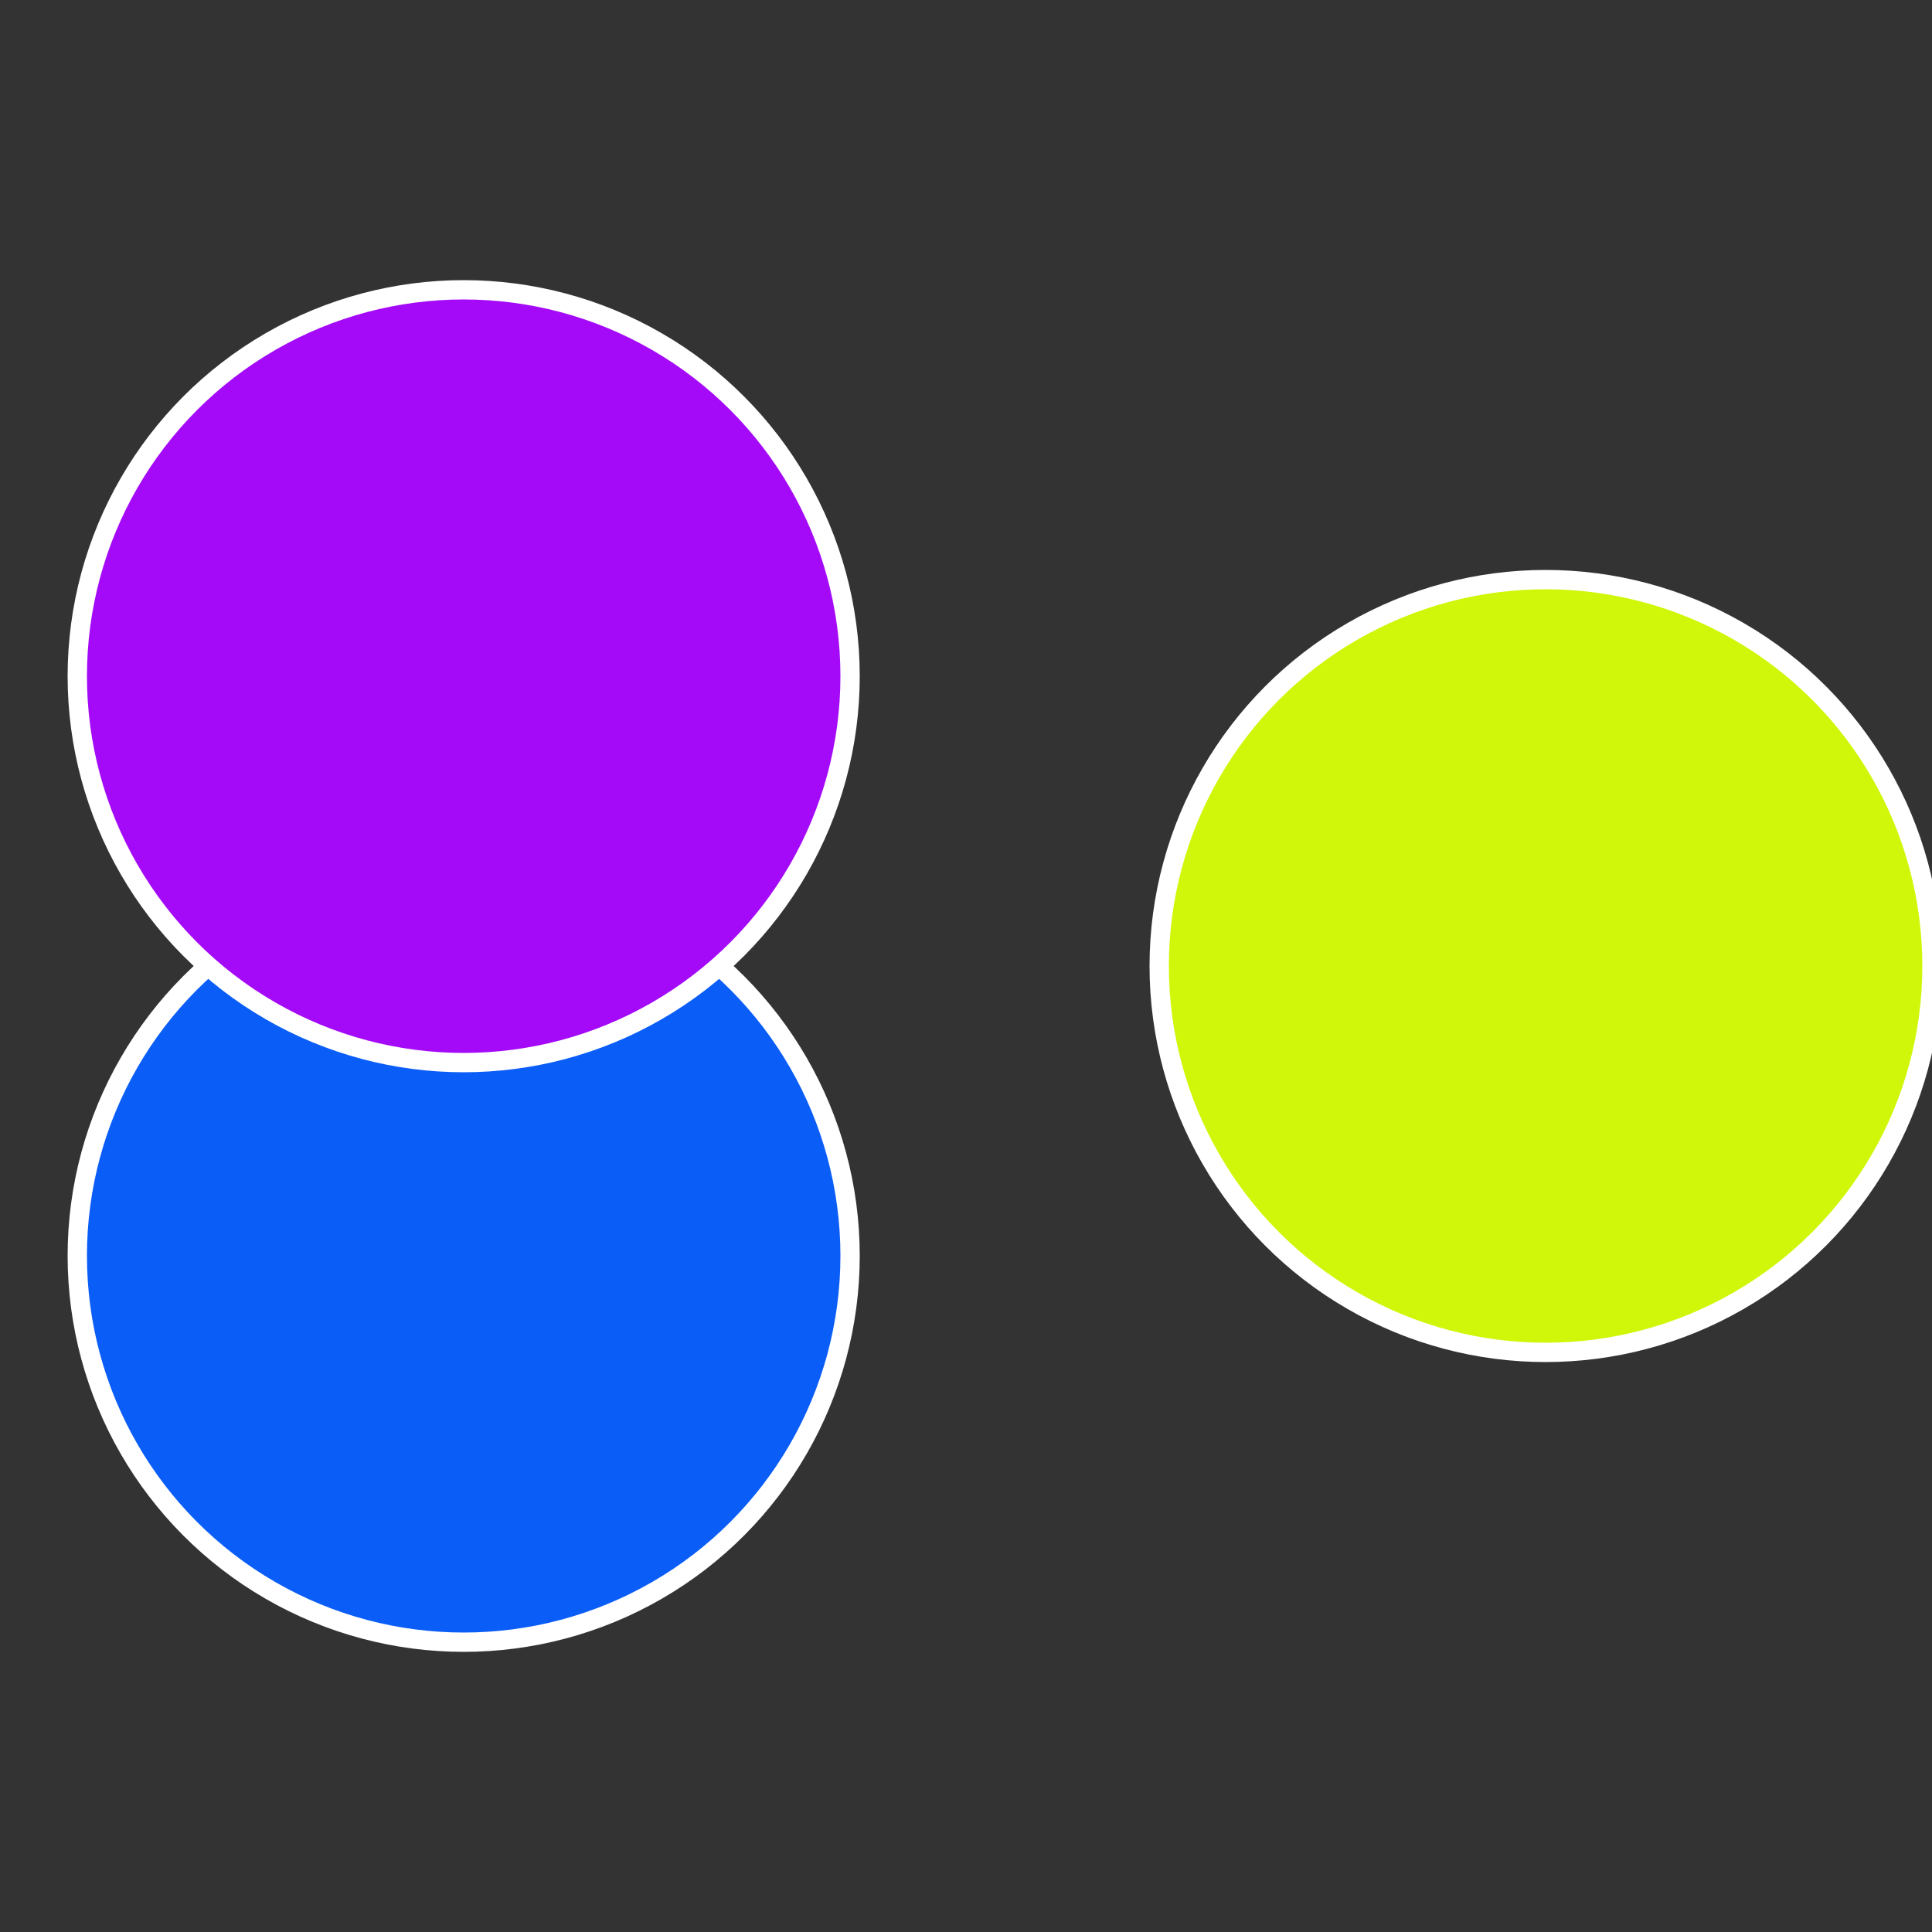
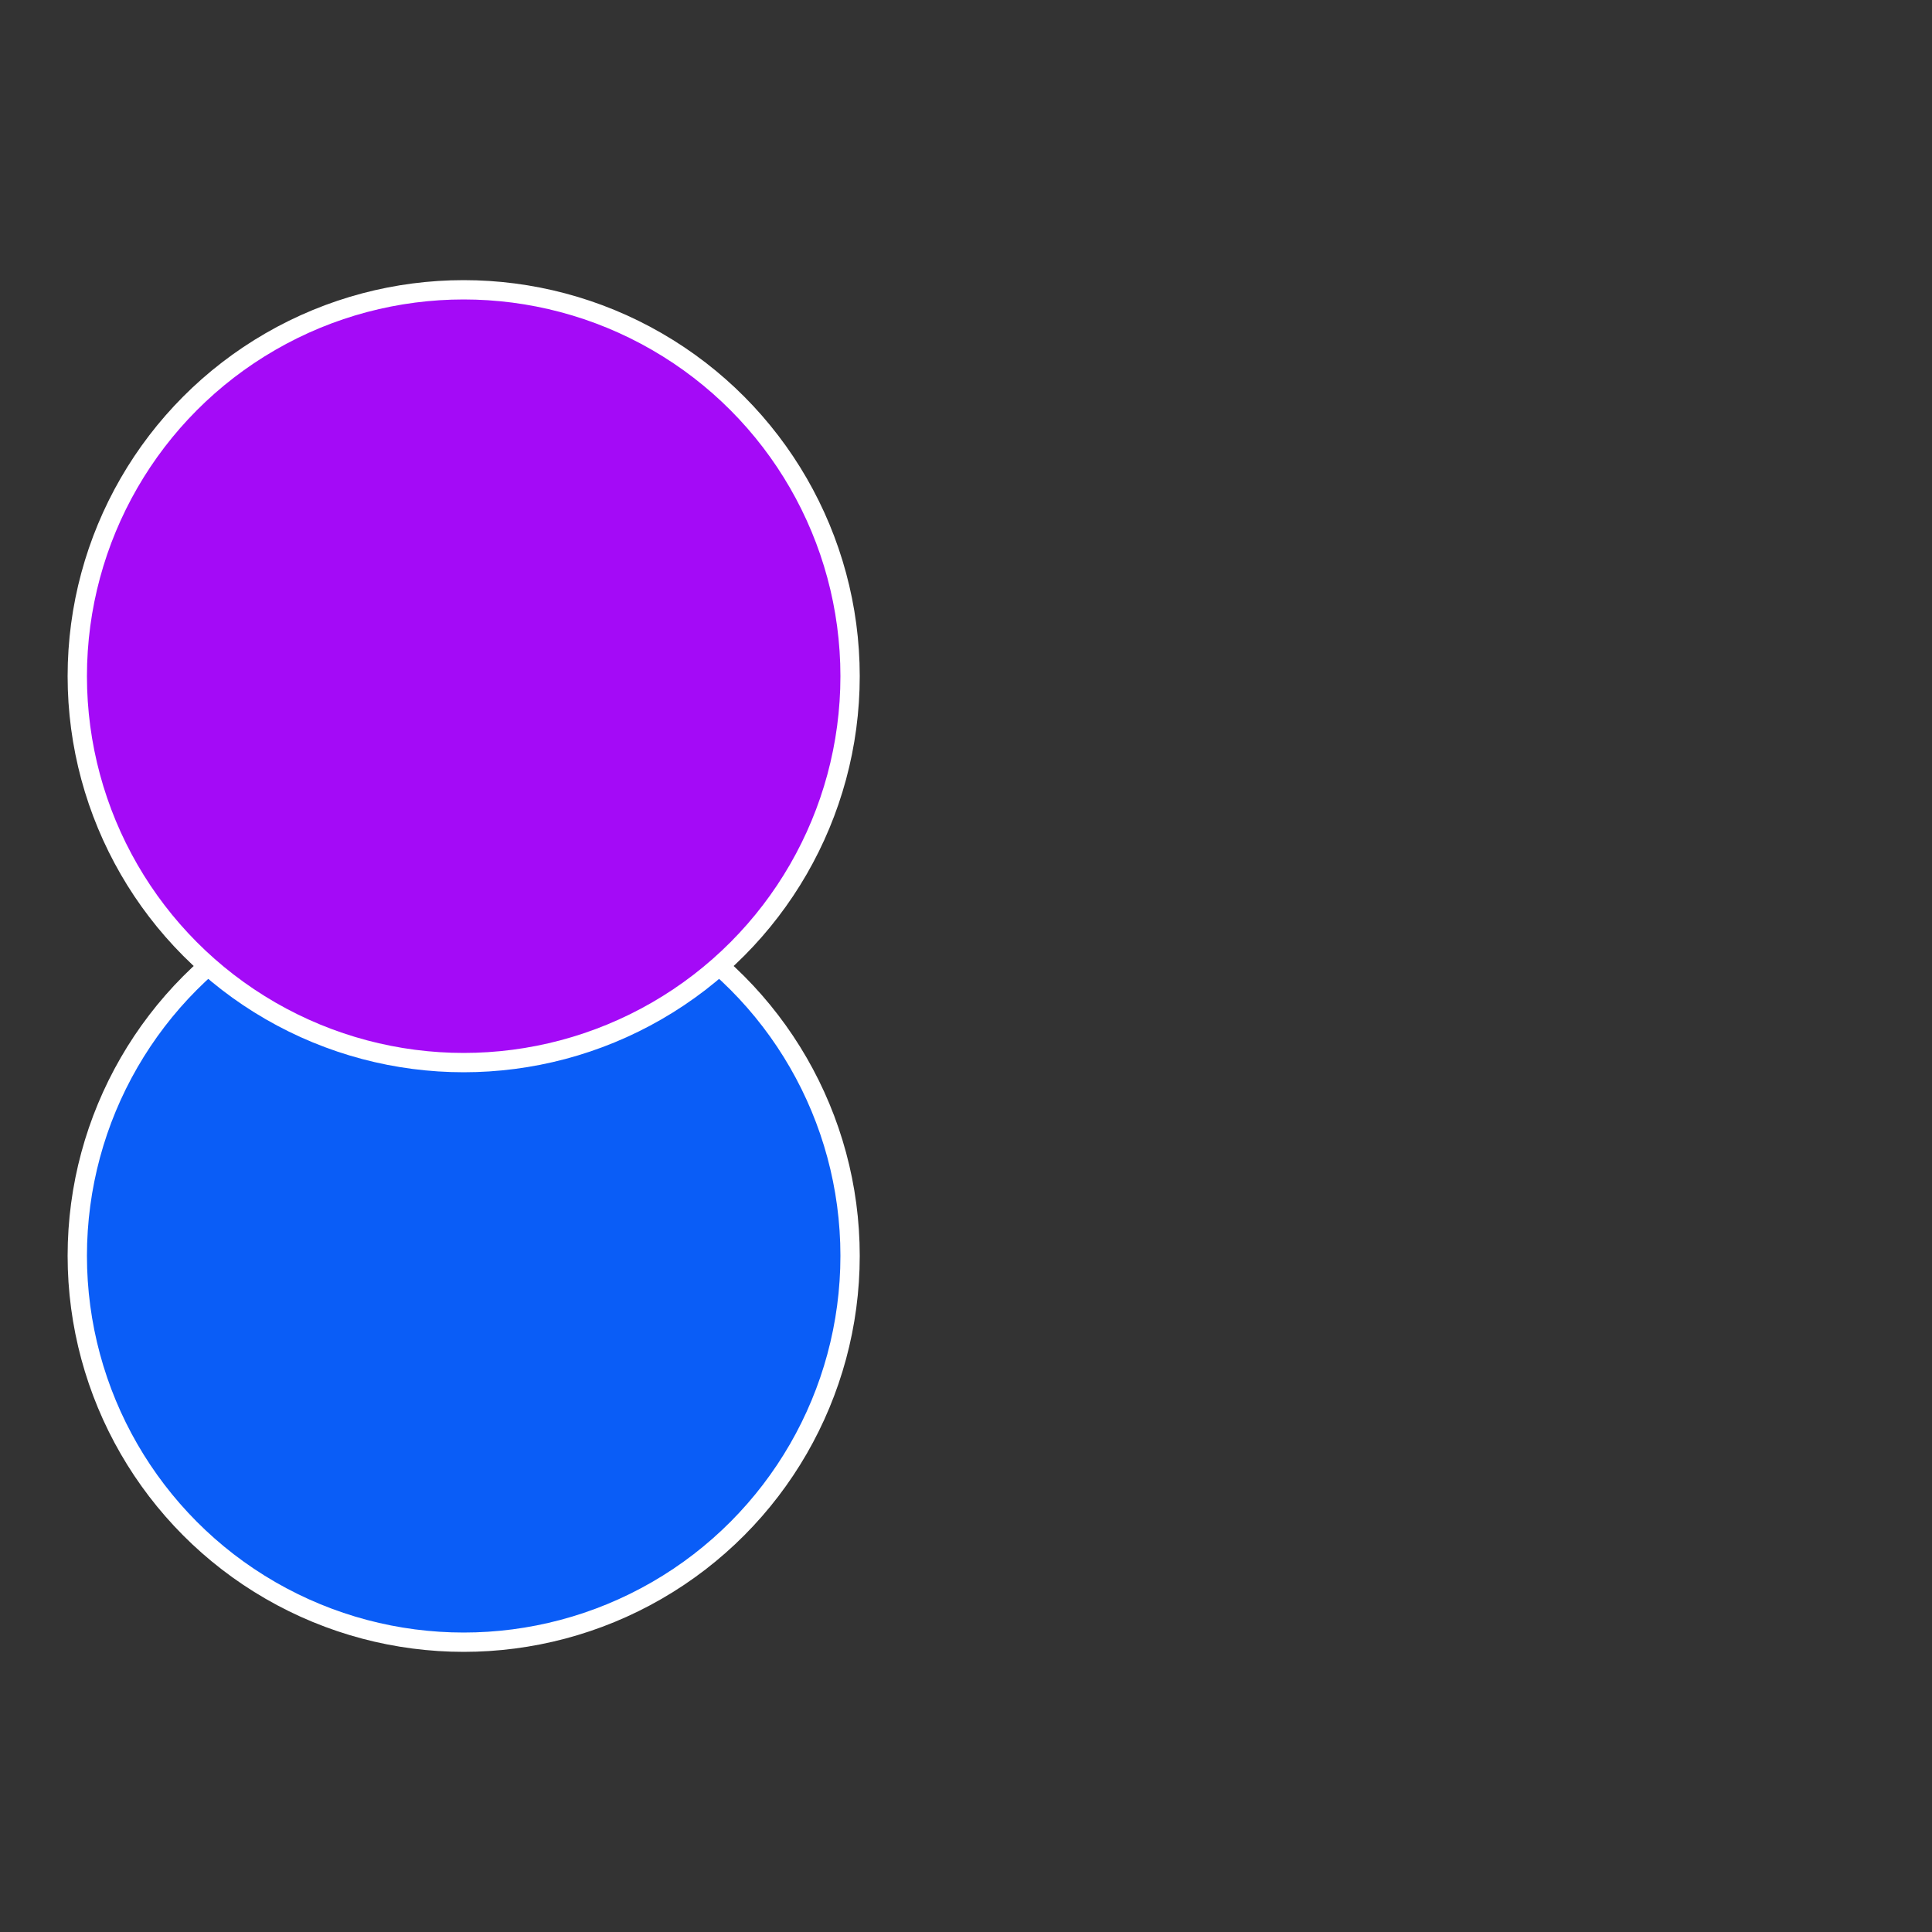
<svg xmlns="http://www.w3.org/2000/svg" width="500" height="500" viewBox="-1 -1 2 2">
  <rect x="-1" y="-1" width="2" height="2" fill="#333333" stroke="none" />
-   <circle cx="0.6" cy="0" r="0.4" fill="#d0f70a" stroke="#fff" stroke-width="1%" />
  <circle cx="-0.52" cy="0.3" r="0.4" fill="#0a5df7" stroke="#fff" stroke-width="1%" />
  <circle cx="-0.52" cy="-0.3" r="0.4" fill="#a40af7" stroke="#fff" stroke-width="1%" />
</svg>